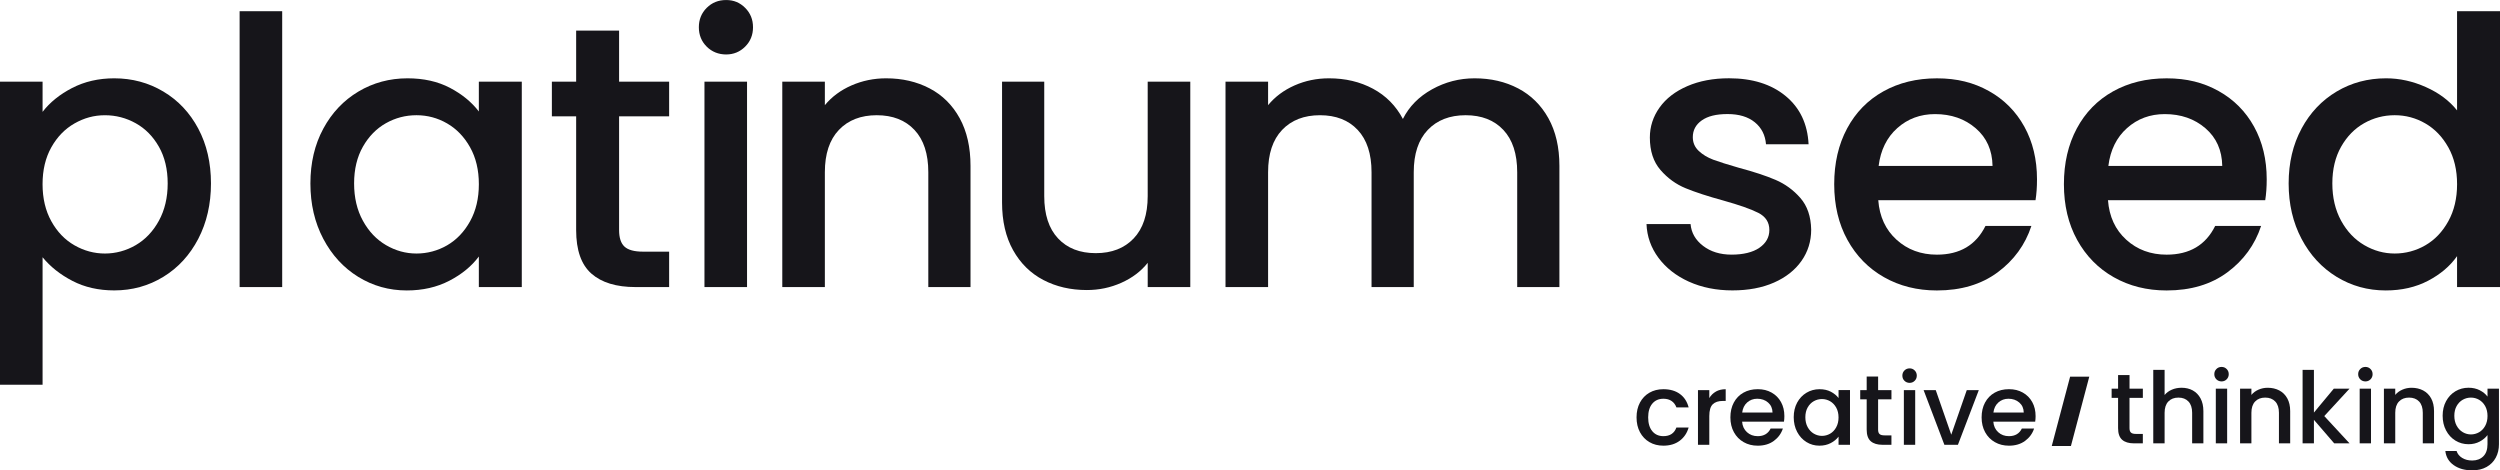
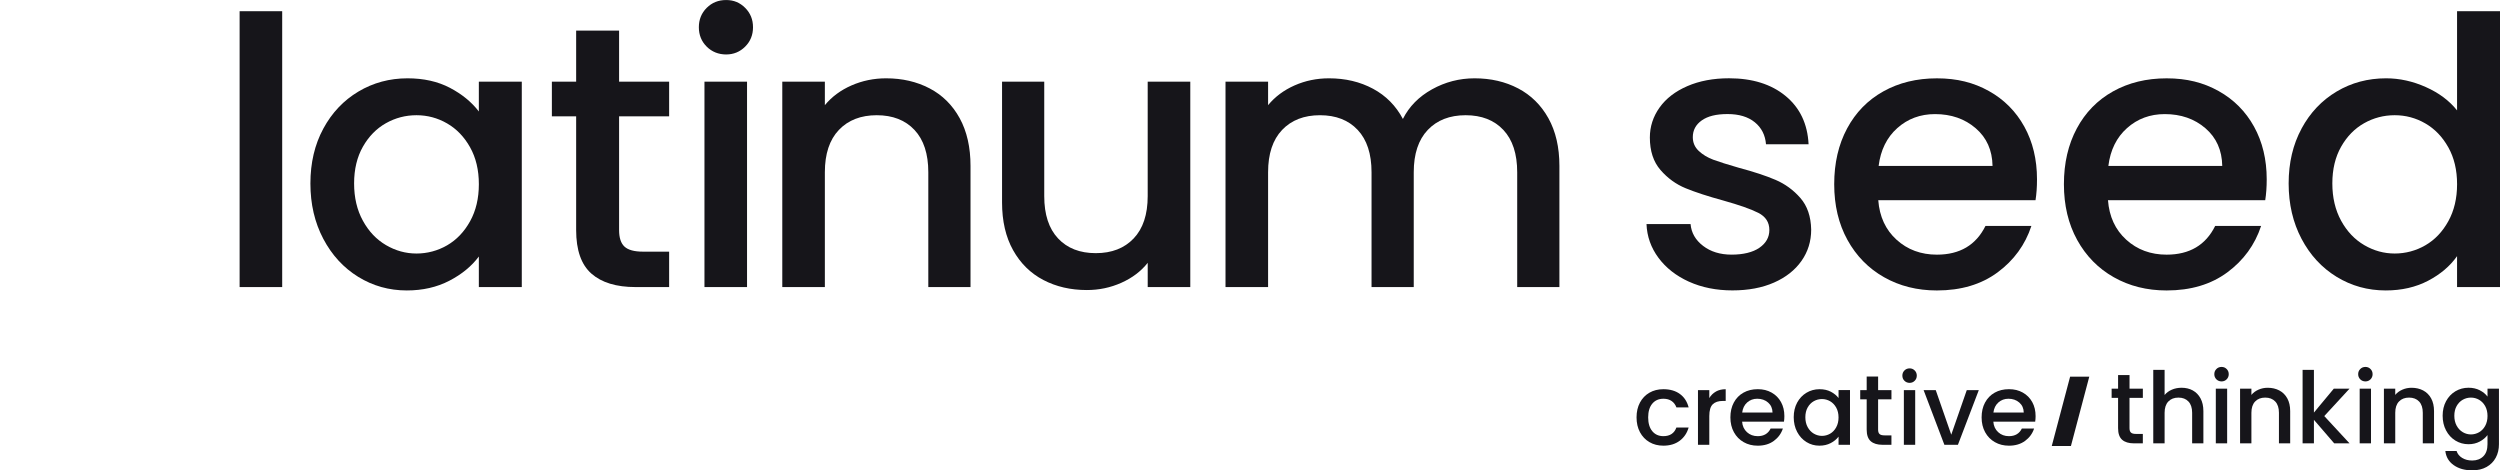
<svg xmlns="http://www.w3.org/2000/svg" width="590" height="111" viewBox="0 0 590 111" fill="none">
  <g clip-path="url(#clip0_82_1224)">
-     <path d="M17.011 20.773C19.949 19.248 23.268 18.483 26.968 18.483C31.2 18.483 35.059 19.524 38.556 21.607C42.052 23.689 44.8 26.609 46.795 30.358C48.79 34.112 49.789 38.423 49.789 43.292C49.789 48.16 48.79 52.514 46.795 56.355C44.796 60.195 42.048 63.188 38.556 65.327C35.059 67.469 31.195 68.536 26.968 68.536C23.268 68.536 19.975 67.789 17.097 66.294C14.219 64.8 11.865 62.938 10.048 60.709V90.796H0V19.274H10.048V26.401C11.753 24.172 14.072 22.298 17.011 20.768V20.773ZM37.5 34.63C36.12 32.199 34.298 30.35 32.035 29.088C29.771 27.827 27.348 27.196 24.765 27.196C22.181 27.196 19.845 27.844 17.582 29.131C15.319 30.423 13.497 32.298 12.116 34.76C10.736 37.222 10.044 40.125 10.044 43.469C10.044 46.812 10.732 49.728 12.116 52.221C13.497 54.713 15.319 56.605 17.582 57.897C19.845 59.188 22.238 59.832 24.765 59.832C27.292 59.832 29.771 59.171 32.035 57.853C34.298 56.532 36.12 54.614 37.5 52.091C38.88 49.568 39.573 46.635 39.573 43.292C39.573 39.948 38.88 37.058 37.5 34.626V34.63Z" fill="#16151A" />
-     <path d="M66.597 2.646V67.749H56.549V2.646H66.597Z" fill="#16151A" />
+     <path d="M66.597 2.646V67.749H56.549V2.646Z" fill="#16151A" />
    <path d="M76.303 30.358C78.328 26.604 81.093 23.689 84.585 21.607C88.082 19.524 91.946 18.483 96.174 18.483C99.99 18.483 103.326 19.231 106.178 20.725C109.025 22.22 111.302 24.082 113.007 26.311V19.274H123.141V67.75H113.007V60.536C111.302 62.825 108.982 64.731 106.044 66.255C103.106 67.78 99.757 68.545 95.996 68.545C91.825 68.545 88.004 67.474 84.537 65.335C81.071 63.193 78.324 60.203 76.298 56.363C74.273 52.523 73.256 48.169 73.256 43.3C73.256 38.432 74.269 34.121 76.298 30.367L76.303 30.358ZM110.938 34.756C109.558 32.294 107.749 30.415 105.516 29.127C103.283 27.836 100.873 27.192 98.29 27.192C95.706 27.192 93.296 27.823 91.063 29.084C88.83 30.345 87.021 32.194 85.641 34.626C84.261 37.062 83.568 39.948 83.568 43.292C83.568 46.635 84.256 49.568 85.641 52.091C87.021 54.614 88.843 56.532 91.106 57.853C93.369 59.175 95.762 59.832 98.29 59.832C100.817 59.832 103.283 59.188 105.516 57.897C107.749 56.605 109.553 54.717 110.938 52.221C112.319 49.728 113.011 46.808 113.011 43.469C113.011 40.13 112.319 37.222 110.938 34.76V34.756Z" fill="#16151A" />
    <path d="M146.105 27.454V54.288C146.105 56.107 146.529 57.411 147.382 58.202C148.234 58.992 149.688 59.39 151.744 59.39H157.915V67.748H149.983C145.456 67.748 141.99 66.694 139.584 64.582C137.174 62.47 135.971 59.04 135.971 54.288V27.454H130.242V19.272H135.971V7.22H146.105V19.272H157.915V27.454H146.105Z" fill="#16151A" />
    <path d="M166.781 11.004C165.548 9.773 164.929 8.248 164.929 6.43C164.929 4.611 165.548 3.086 166.781 1.855C168.014 0.624 169.542 0.006 171.363 0.006C173.185 0.006 174.626 0.624 175.859 1.855C177.093 3.086 177.711 4.611 177.711 6.43C177.711 8.248 177.093 9.773 175.859 11.004C174.626 12.236 173.129 12.853 171.363 12.853C169.598 12.853 168.014 12.24 166.781 11.004ZM176.301 19.272V67.749H166.253V19.272H176.301Z" fill="#16151A" />
    <path d="M219.388 20.859C222.413 22.445 224.78 24.79 226.485 27.896C228.19 31.006 229.042 34.76 229.042 39.158V67.75H219.081V40.652C219.081 36.311 217.995 32.985 215.818 30.665C213.646 28.35 210.677 27.192 206.917 27.192C203.157 27.192 200.175 28.35 197.973 30.665C195.77 32.985 194.667 36.311 194.667 40.652V67.75H184.619V19.274H194.667V24.816C196.311 22.825 198.414 21.27 200.967 20.155C203.524 19.041 206.238 18.483 209.12 18.483C212.936 18.483 216.359 19.274 219.388 20.859Z" fill="#16151A" />
    <path d="M280.908 19.273V67.749H270.86V62.03C269.272 64.025 267.204 65.593 264.646 66.734C262.089 67.879 259.371 68.449 256.494 68.449C252.673 68.449 249.25 67.658 246.225 66.073C243.2 64.487 240.82 62.142 239.085 59.032C237.35 55.926 236.484 52.168 236.484 47.77V19.273H246.441V46.284C246.441 50.626 247.528 53.952 249.704 56.267C251.876 58.587 254.845 59.744 258.605 59.744C262.366 59.744 265.347 58.587 267.55 56.267C269.752 53.952 270.856 50.621 270.856 46.284V19.273H280.904H280.908Z" fill="#16151A" />
    <path d="M358.279 20.859C361.304 22.445 363.684 24.79 365.419 27.896C367.15 31.006 368.02 34.76 368.02 39.158V67.75H358.059V40.652C358.059 36.311 356.973 32.985 354.796 30.665C352.624 28.35 349.655 27.192 345.895 27.192C342.134 27.192 339.153 28.35 336.95 30.665C334.748 32.985 333.644 36.311 333.644 40.652V67.75H323.683V40.652C323.683 36.311 322.597 32.985 320.42 30.665C318.248 28.35 315.279 27.192 311.519 27.192C307.759 27.192 304.777 28.35 302.575 30.665C300.372 32.985 299.269 36.311 299.269 40.652V67.75H289.221V19.274H299.269V24.816C300.913 22.825 302.999 21.27 305.526 20.155C308.053 19.041 310.753 18.483 313.635 18.483C317.512 18.483 320.978 19.304 324.034 20.946C327.089 22.587 329.438 24.963 331.083 28.073C332.55 25.14 334.843 22.812 337.959 21.079C341.07 19.352 344.419 18.483 348.006 18.483C351.823 18.483 355.246 19.274 358.275 20.859H358.279Z" fill="#16151A" />
    <path d="M398.58 66.474C395.551 65.096 393.158 63.217 391.397 60.841C389.635 58.465 388.692 55.813 388.575 52.88H398.974C399.151 54.936 400.133 56.651 401.925 58.025C403.716 59.403 405.962 60.094 408.667 60.094C411.371 60.094 413.673 59.554 415.231 58.465C416.789 57.381 417.568 55.99 417.568 54.284C417.568 52.465 416.698 51.117 414.967 50.236C413.232 49.355 410.488 48.387 406.728 47.333C403.084 46.335 400.116 45.368 397.827 44.43C395.538 43.493 393.552 42.054 391.877 40.119C390.202 38.184 389.367 35.631 389.367 32.465C389.367 29.886 390.129 27.523 391.656 25.38C393.184 23.238 395.373 21.553 398.221 20.322C401.068 19.091 404.344 18.473 408.048 18.473C413.569 18.473 418.022 19.868 421.402 22.654C424.781 25.441 426.586 29.238 426.824 34.046H416.776C416.599 31.877 415.72 30.145 414.132 28.853C412.544 27.562 410.402 26.918 407.697 26.918C404.993 26.918 403.028 27.419 401.618 28.413C400.207 29.411 399.502 30.732 399.502 32.37C399.502 33.661 399.969 34.745 400.912 35.627C401.851 36.508 402.998 37.195 404.348 37.696C405.698 38.197 407.697 38.828 410.341 39.588C413.868 40.525 416.759 41.48 419.022 42.447C421.285 43.415 423.237 44.836 424.881 46.715C426.525 48.594 427.378 51.087 427.438 54.193C427.438 56.949 426.672 59.416 425.145 61.584C423.617 63.752 421.458 65.454 418.667 66.686C415.876 67.917 412.6 68.534 408.84 68.534C405.079 68.534 401.596 67.843 398.571 66.465L398.58 66.474Z" fill="#16151A" />
    <path d="M480.373 47.252H443.271C443.566 51.122 445.002 54.233 447.59 56.578C450.173 58.924 453.35 60.099 457.11 60.099C462.515 60.099 466.331 57.84 468.569 53.325H479.408C477.937 57.783 475.28 61.434 471.433 64.28C467.582 67.127 462.809 68.548 457.11 68.548C452.467 68.548 448.308 67.507 444.639 65.425C440.965 63.343 438.087 60.41 436.002 56.626C433.916 52.842 432.873 48.462 432.873 43.472C432.873 38.483 433.886 34.103 435.915 30.319C437.94 26.535 440.792 23.619 444.466 21.567C448.135 19.515 452.354 18.487 457.114 18.487C461.874 18.487 465.782 19.485 469.365 21.476C472.948 23.472 475.739 26.271 477.738 29.878C479.733 33.485 480.732 37.636 480.732 42.327C480.732 44.146 480.616 45.788 480.382 47.256L480.373 47.252ZM470.239 39.157C470.178 35.459 468.859 32.5 466.271 30.271C463.683 28.042 460.481 26.928 456.664 26.928C453.198 26.928 450.23 28.029 447.763 30.228C445.297 32.427 443.825 35.407 443.358 39.157H470.239Z" fill="#16151A" />
    <path d="M534.585 47.252H497.483C497.777 51.122 499.214 54.233 501.801 56.578C504.385 58.924 507.561 60.099 511.321 60.099C516.726 60.099 520.547 57.84 522.78 53.325H533.62C532.149 57.783 529.492 61.434 525.645 64.28C521.798 67.127 517.02 68.548 511.321 68.548C506.678 68.548 502.52 67.507 498.85 65.425C495.176 63.343 492.299 60.41 490.213 56.626C488.127 52.842 487.084 48.462 487.084 43.472C487.084 38.483 488.097 34.103 490.127 30.319C492.152 26.535 495.003 23.619 498.677 21.567C502.347 19.515 506.566 18.487 511.326 18.487C516.086 18.487 519.993 19.485 523.576 21.476C527.159 23.472 529.95 26.271 531.95 29.878C533.944 33.485 534.944 37.636 534.944 42.327C534.944 44.146 534.827 45.788 534.593 47.256L534.585 47.252ZM524.45 39.157C524.39 35.459 523.07 32.5 520.487 30.271C517.899 28.042 514.697 26.928 510.88 26.928C507.414 26.928 504.445 28.029 501.979 30.228C499.512 32.427 498.041 35.407 497.574 39.157H524.455H524.45Z" fill="#16151A" />
    <path d="M543.158 30.357C545.183 26.603 547.944 23.687 551.44 21.605C554.937 19.523 558.827 18.482 563.119 18.482C566.291 18.482 569.42 19.173 572.505 20.551C575.591 21.929 578.044 23.761 579.866 26.05V2.646H590V67.749H579.866V60.448C578.222 62.794 575.945 64.729 573.033 66.254C570.125 67.779 566.789 68.544 563.033 68.544C558.801 68.544 554.937 67.472 551.445 65.334C547.948 63.191 545.187 60.202 543.162 56.362C541.137 52.522 540.12 48.167 540.12 43.299C540.12 38.431 541.133 34.12 543.162 30.366L543.158 30.357ZM577.793 34.755C576.413 32.292 574.604 30.413 572.375 29.126C570.143 27.834 567.732 27.191 565.149 27.191C562.566 27.191 560.155 27.821 557.922 29.083C555.69 30.344 553.881 32.193 552.505 34.625C551.124 37.061 550.432 39.947 550.432 43.29C550.432 46.634 551.124 49.567 552.505 52.09C553.885 54.612 555.707 56.53 557.97 57.852C560.229 59.174 562.626 59.831 565.153 59.831C567.68 59.831 570.147 59.187 572.38 57.895C574.613 56.604 576.417 54.716 577.798 52.219C579.178 49.727 579.87 46.807 579.87 43.468C579.87 40.128 579.178 37.221 577.798 34.759L577.793 34.755Z" fill="#16151A" />
    <path d="M488.547 88.895L484.216 105.257H488.738L493.069 88.895H488.547Z" fill="#16151A" />
    <path d="M387.029 95.006C387.57 93.999 388.315 93.222 389.271 92.673C390.227 92.124 391.322 91.852 392.555 91.852C394.122 91.852 395.416 92.224 396.441 92.967C397.467 93.71 398.159 94.768 398.518 96.142H395.632C395.398 95.502 395.022 95.001 394.507 94.643C393.992 94.284 393.343 94.103 392.56 94.103C391.465 94.103 390.591 94.487 389.942 95.26C389.293 96.034 388.968 97.114 388.968 98.505C388.968 99.896 389.293 100.98 389.942 101.762C390.591 102.544 391.465 102.932 392.56 102.932C394.109 102.932 395.134 102.254 395.632 100.893H398.518C398.142 102.207 397.441 103.248 396.407 104.021C395.372 104.794 394.092 105.179 392.56 105.179C391.322 105.179 390.227 104.902 389.275 104.345C388.323 103.792 387.575 103.01 387.034 102.004C386.493 100.997 386.225 99.831 386.225 98.5C386.225 97.17 386.493 96.004 387.034 94.997L387.029 95.006Z" fill="#16151A" />
    <path d="M404.953 92.404C405.602 92.037 406.373 91.856 407.264 91.856V94.62H406.585C405.537 94.62 404.741 94.888 404.205 95.415C403.664 95.947 403.395 96.867 403.395 98.18V104.975H400.721V92.067H403.395V93.942C403.785 93.285 404.309 92.776 404.958 92.409L404.953 92.404Z" fill="#16151A" />
    <path d="M421.016 99.515H411.137C411.215 100.547 411.6 101.372 412.288 101.998C412.976 102.625 413.82 102.936 414.824 102.936C416.265 102.936 417.281 102.335 417.874 101.13H420.761C420.371 102.318 419.661 103.29 418.636 104.046C417.61 104.802 416.338 105.182 414.824 105.182C413.586 105.182 412.482 104.906 411.505 104.348C410.527 103.795 409.761 103.014 409.207 102.007C408.653 101.001 408.372 99.834 408.372 98.504C408.372 97.173 408.64 96.007 409.181 95.001C409.722 93.994 410.479 93.216 411.457 92.668C412.435 92.119 413.556 91.847 414.824 91.847C416.091 91.847 417.13 92.111 418.086 92.642C419.038 93.173 419.783 93.921 420.315 94.879C420.847 95.838 421.111 96.944 421.111 98.193C421.111 98.677 421.081 99.113 421.016 99.506V99.515ZM418.316 97.359C418.298 96.374 417.948 95.588 417.26 94.992C416.572 94.4 415.719 94.102 414.702 94.102C413.781 94.102 412.989 94.396 412.331 94.979C411.673 95.566 411.284 96.357 411.158 97.355H418.316V97.359Z" fill="#16151A" />
    <path d="M424.123 95.019C424.664 94.021 425.4 93.243 426.33 92.686C427.26 92.129 428.29 91.852 429.415 91.852C430.432 91.852 431.319 92.051 432.081 92.448C432.838 92.846 433.444 93.343 433.899 93.934V92.06H436.599V104.967H433.899V103.045C433.444 103.654 432.825 104.164 432.046 104.57C431.263 104.976 430.372 105.179 429.372 105.179C428.26 105.179 427.243 104.894 426.321 104.323C425.4 103.753 424.668 102.958 424.128 101.935C423.587 100.911 423.318 99.753 423.318 98.457C423.318 97.161 423.587 96.012 424.128 95.014L424.123 95.019ZM433.345 96.189C432.977 95.533 432.496 95.036 431.904 94.69C431.311 94.349 430.666 94.176 429.978 94.176C429.29 94.176 428.65 94.345 428.052 94.682C427.46 95.019 426.975 95.511 426.611 96.159C426.244 96.807 426.062 97.576 426.062 98.466C426.062 99.356 426.244 100.138 426.611 100.807C426.979 101.477 427.464 101.991 428.065 102.341C428.667 102.69 429.307 102.868 429.978 102.868C430.649 102.868 431.306 102.695 431.904 102.354C432.496 102.012 432.981 101.507 433.345 100.842C433.712 100.176 433.894 99.403 433.894 98.509C433.894 97.615 433.708 96.846 433.345 96.189Z" fill="#16151A" />
    <path d="M443.232 94.245V101.39C443.232 101.874 443.344 102.22 443.574 102.431C443.803 102.643 444.188 102.747 444.733 102.747H446.378V104.971H444.266C443.063 104.971 442.137 104.69 441.497 104.129C440.856 103.567 440.536 102.651 440.536 101.39V94.245H439.013V92.068H440.536V88.859H443.236V92.068H446.382V94.245H443.236H443.232Z" fill="#16151A" />
    <path d="M449.45 89.865C449.121 89.536 448.957 89.13 448.957 88.647C448.957 88.163 449.121 87.757 449.45 87.428C449.779 87.1 450.186 86.936 450.671 86.936C451.155 86.936 451.54 87.1 451.869 87.428C452.198 87.757 452.363 88.163 452.363 88.647C452.363 89.13 452.198 89.536 451.869 89.865C451.54 90.193 451.142 90.357 450.671 90.357C450.199 90.357 449.779 90.193 449.45 89.865ZM451.986 92.068V104.975H449.312V92.068H451.986Z" fill="#16151A" />
    <path d="M460.498 102.587L464.159 92.068H466.998L462.069 104.976H458.875L453.973 92.068H456.837L460.498 102.587Z" fill="#16151A" />
    <path d="M480.304 99.515H470.425C470.503 100.547 470.888 101.372 471.576 101.998C472.264 102.625 473.108 102.936 474.112 102.936C475.553 102.936 476.569 102.335 477.162 101.13H480.049C479.659 102.318 478.949 103.29 477.924 104.046C476.898 104.802 475.626 105.182 474.112 105.182C472.874 105.182 471.771 104.906 470.793 104.348C469.815 103.795 469.049 103.014 468.495 102.007C467.941 101.001 467.66 99.834 467.66 98.504C467.66 97.173 467.928 96.007 468.469 95.001C469.01 93.994 469.767 93.216 470.745 92.668C471.723 92.119 472.844 91.847 474.112 91.847C475.38 91.847 476.418 92.111 477.374 92.642C478.326 93.173 479.071 93.921 479.603 94.879C480.135 95.838 480.399 96.944 480.399 98.193C480.399 98.677 480.369 99.113 480.304 99.506V99.515ZM477.604 97.359C477.586 96.374 477.236 95.588 476.548 94.992C475.86 94.4 475.007 94.102 473.99 94.102C473.069 94.102 472.277 94.396 471.619 94.979C470.961 95.566 470.572 96.357 470.446 97.355H477.604V97.359Z" fill="#16151A" />
    <path d="M502.563 93.903V101.048C502.563 101.532 502.676 101.877 502.905 102.089C503.135 102.301 503.52 102.404 504.065 102.404H505.709V104.629H503.598C502.395 104.629 501.469 104.348 500.828 103.787C500.188 103.225 499.867 102.309 499.867 101.048V93.903H498.344V91.726H499.867V88.516H502.568V91.726H505.714V93.903H502.568H502.563Z" fill="#16151A" />
    <path d="M517.497 92.144C518.271 92.568 518.881 93.19 519.327 94.019C519.773 94.849 519.998 95.847 519.998 97.017V104.629H517.345V97.415C517.345 96.261 517.055 95.371 516.475 94.758C515.896 94.14 515.108 93.834 514.104 93.834C513.1 93.834 512.308 94.14 511.724 94.758C511.136 95.376 510.846 96.261 510.846 97.415V104.629H508.171V87.293H510.846V93.22C511.3 92.671 511.876 92.252 512.572 91.954C513.269 91.656 514.031 91.51 514.861 91.51C515.848 91.51 516.726 91.721 517.501 92.14L517.497 92.144Z" fill="#16151A" />
    <path d="M523.07 89.523C522.742 89.194 522.577 88.788 522.577 88.305C522.577 87.821 522.742 87.415 523.07 87.086C523.399 86.758 523.806 86.594 524.291 86.594C524.775 86.594 525.161 86.758 525.489 87.086C525.818 87.415 525.983 87.821 525.983 88.305C525.983 88.788 525.818 89.194 525.489 89.523C525.161 89.851 524.762 90.015 524.291 90.015C523.819 90.015 523.399 89.851 523.07 89.523ZM525.606 91.726V104.633H522.932V91.726H525.606Z" fill="#16151A" />
    <path d="M537.912 92.144C538.717 92.568 539.349 93.19 539.803 94.019C540.258 94.849 540.483 95.846 540.483 97.017V104.628H537.83V97.414C537.83 96.261 537.54 95.371 536.96 94.758C536.38 94.14 535.593 93.833 534.589 93.833C533.585 93.833 532.793 94.14 532.209 94.758C531.62 95.376 531.331 96.261 531.331 97.414V104.628H528.656V91.721H531.331V93.198C531.768 92.667 532.326 92.252 533.009 91.959C533.689 91.66 534.412 91.514 535.182 91.514C536.199 91.514 537.112 91.725 537.917 92.144H537.912Z" fill="#16151A" />
    <path d="M548.527 98.188L554.486 104.629H550.872L546.086 99.078V104.629H543.412V87.293H546.086V97.367L550.781 91.721H554.49L548.531 98.188H548.527Z" fill="#16151A" />
    <path d="M557.022 89.523C556.693 89.194 556.528 88.788 556.528 88.305C556.528 87.821 556.693 87.415 557.022 87.086C557.351 86.758 557.757 86.594 558.242 86.594C558.727 86.594 559.112 86.758 559.441 87.086C559.769 87.415 559.934 87.821 559.934 88.305C559.934 88.788 559.769 89.194 559.441 89.523C559.112 89.851 558.714 90.015 558.242 90.015C557.77 90.015 557.351 89.851 557.022 89.523ZM559.557 91.726V104.633H556.883V91.726H559.557Z" fill="#16151A" />
    <path d="M571.86 92.144C572.665 92.568 573.297 93.19 573.751 94.019C574.205 94.849 574.43 95.846 574.43 97.017V104.628H571.778V97.414C571.778 96.261 571.488 95.371 570.908 94.758C570.328 94.14 569.541 93.833 568.537 93.833C567.533 93.833 566.741 94.14 566.157 94.758C565.568 95.376 565.278 96.261 565.278 97.414V104.628H562.604V91.721H565.278V93.198C565.715 92.667 566.273 92.252 566.957 91.959C567.637 91.66 568.359 91.514 569.129 91.514C570.146 91.514 571.059 91.725 571.864 92.144H571.86Z" fill="#16151A" />
    <path d="M585.236 92.11C586.01 92.507 586.616 93.004 587.053 93.596V91.721H589.753V104.84C589.753 106.028 589.502 107.086 589 108.015C588.498 108.944 587.776 109.674 586.828 110.205C585.88 110.736 584.751 111 583.436 111C581.683 111 580.229 110.59 579.069 109.769C577.91 108.948 577.256 107.838 577.1 106.43H579.753C579.956 107.099 580.389 107.644 581.056 108.058C581.722 108.473 582.514 108.68 583.436 108.68C584.513 108.68 585.387 108.352 586.054 107.695C586.72 107.039 587.049 106.088 587.049 104.836V102.68C586.594 103.289 585.98 103.799 585.205 104.214C584.431 104.628 583.552 104.836 582.566 104.836C581.441 104.836 580.411 104.551 579.48 103.98C578.55 103.41 577.814 102.615 577.274 101.592C576.733 100.568 576.464 99.41 576.464 98.114C576.464 96.818 576.733 95.669 577.274 94.671C577.814 93.674 578.55 92.896 579.48 92.339C580.411 91.786 581.441 91.505 582.566 91.505C583.565 91.505 584.452 91.704 585.231 92.101L585.236 92.11ZM586.504 95.846C586.136 95.19 585.655 94.693 585.063 94.347C584.47 94.006 583.825 93.833 583.137 93.833C582.449 93.833 581.809 94.002 581.211 94.339C580.619 94.676 580.134 95.168 579.77 95.816C579.403 96.464 579.221 97.233 579.221 98.123C579.221 99.013 579.403 99.795 579.77 100.464C580.138 101.134 580.623 101.648 581.224 101.998C581.826 102.348 582.466 102.525 583.137 102.525C583.808 102.525 584.465 102.352 585.063 102.011C585.655 101.669 586.14 101.164 586.504 100.499C586.871 99.834 587.053 99.06 587.053 98.166C587.053 97.272 586.867 96.503 586.504 95.846Z" fill="#16151A" />
  </g>
  <defs>
    <clipPath id="clip0_82_1224">
      <rect width="590" height="111" fill="white" />
    </clipPath>
  </defs>
</svg>